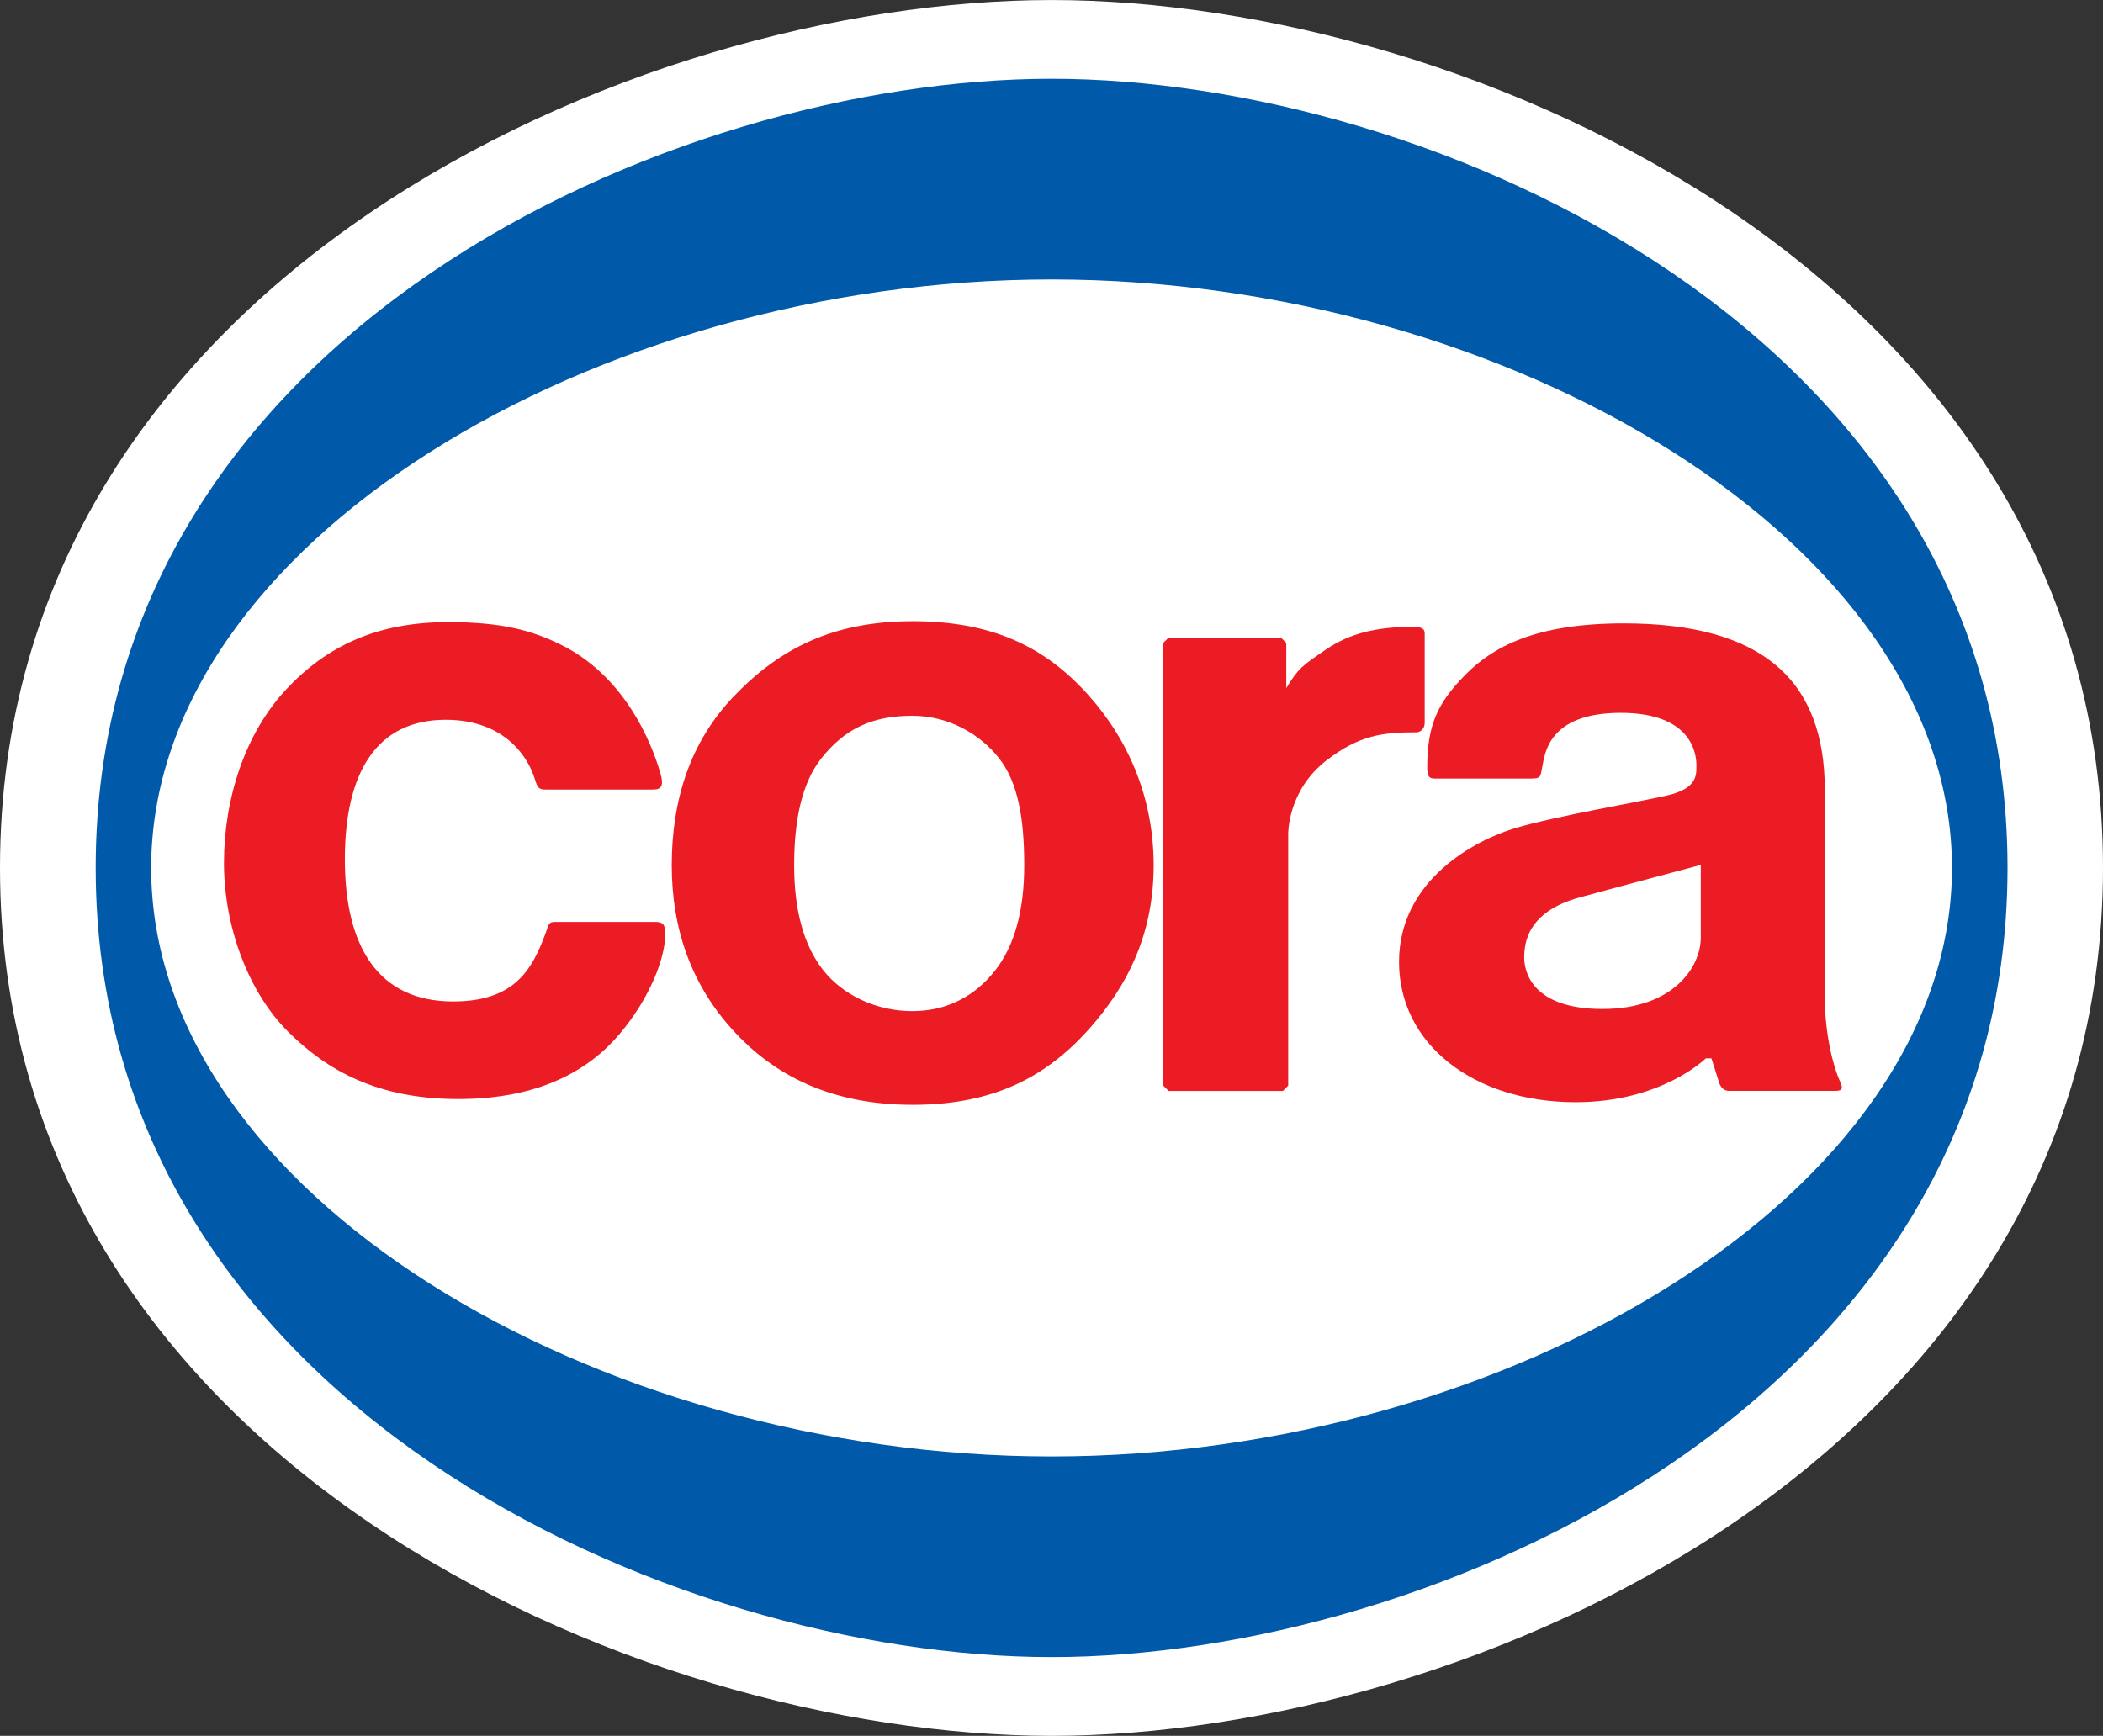
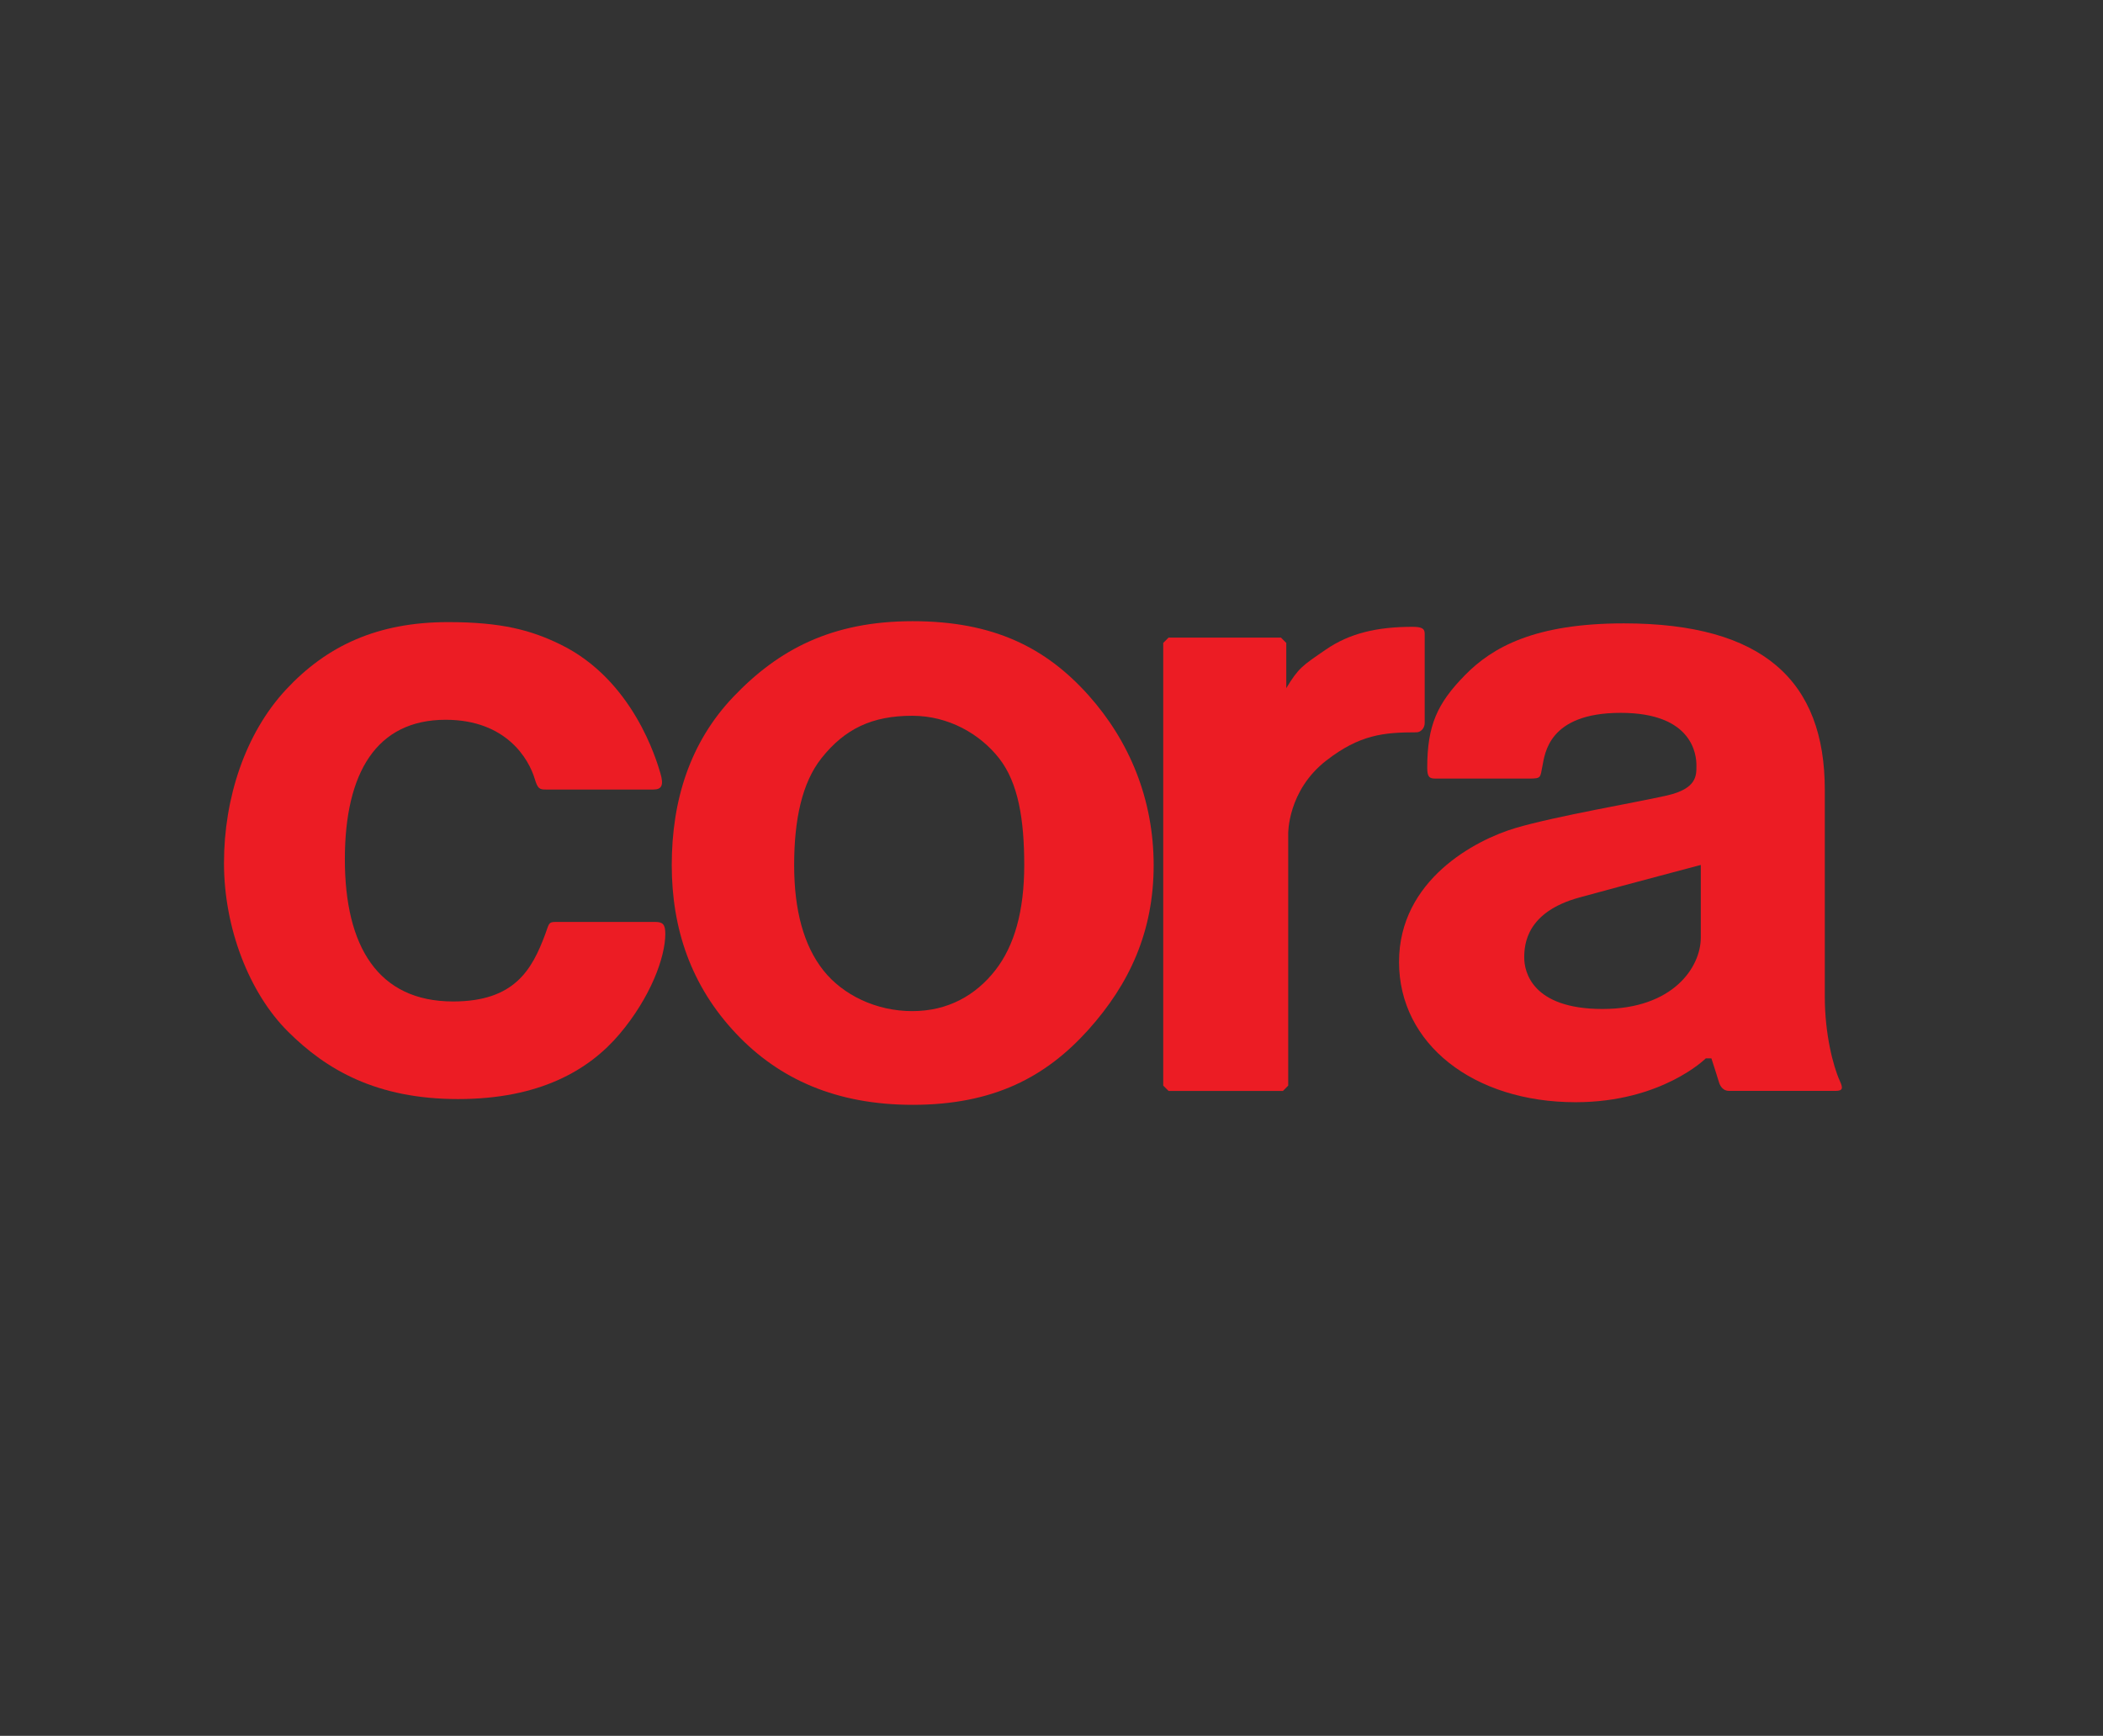
<svg xmlns="http://www.w3.org/2000/svg" xmlns:ns1="http://www.inkscape.org/namespaces/inkscape" version="1.1" id="Layer_1" x="0px" y="0px" width="470" height="388" viewBox="0 0 470 388" enable-background="new 0 0 907.086 841.89" xml:space="preserve">
  <rect x="0" y="0" width="470" height="388" fill="#333333" stroke="none" />
-   <path style="fill:#ffffff" ns1:connector-curvature="0" d="m 235.044,0.006 c 93.255,0 234.956,62.417 234.956,193.953 C 470,325.573 328.299,388 235.044,388 141.721,388 -2.56868e-5,325.583 -2.56868e-5,193.959 0.01,62.433 141.721,0.006 235.044,0.006" id="path3" />
-   <path style="fill:#005aa9" ns1:connector-curvature="0" d="m 235.015,17.606 c 84.787,0 213.65,56.759 213.65,176.393 0,119.644 -128.863,176.393 -213.65,176.393 -84.777,0 -213.63,-56.749 -213.63,-176.393 C 21.375,74.364 150.228,17.606 235.015,17.606 m 0,44.857 c -102.035,0 -201.231,59.012 -201.231,131.536 0,72.543 99.196,131.546 201.231,131.546 102.045,0 201.231,-59.012 201.231,-131.546 0,-72.534 -99.186,-131.536 -201.231,-131.536" id="path5" />
-   <path style="fill:none;stroke:#ffffff;stroke-width:0" ns1:connector-curvature="0" d="m 235.015,62.462 c -102.035,0 -201.231,59.012 -201.231,131.536 0,72.543 99.196,131.546 201.231,131.546 102.045,0 201.231,-59.012 201.231,-131.546 0,-72.534 -99.186,-131.536 -201.231,-131.536" id="path7" />
  <path style="fill:none;stroke:#ffffff;stroke-width:0" ns1:connector-curvature="0" d="m 235.015,17.606 c 84.787,0 213.65,56.759 213.65,176.393 0,119.644 -128.863,176.393 -213.65,176.393 -84.777,0 -213.64,-56.749 -213.64,-176.393 C 21.365,74.364 150.228,17.606 235.015,17.606" id="path9" />
  <path style="fill:#ec1c24" ns1:connector-curvature="0" d="m 184.002,216.885 c -4.341,-5.502 -6.517,-13.346 -6.517,-23.511 0,-10.156 1.756,-18.409 6.097,-23.892 5.239,-6.605 11.346,-9.492 20.292,-9.492 8.058,0 15.082,4 19.404,9.492 4.312,5.492 5.629,13.736 5.629,23.892 0,10.165 -2.166,18.009 -6.478,23.511 -4.312,5.522 -10.497,9.122 -18.555,9.122 -8.058,0 -15.512,-3.6 -19.872,-9.122 m 59.217,-61.539 c -9.473,-10.556 -21.141,-16.497 -39.247,-16.497 -18.097,0 -30.028,6.361 -40.086,16.916 -9.6,10.087 -13.756,22.975 -13.756,37.598 0,14.214 4.302,27.004 14.38,37.667 9.639,10.224 22.477,15.921 39.472,15.921 18.107,0 29.784,-6.263 39.218,-16.731 9.229,-10.273 14.634,-21.989 14.634,-36.857 -0.019,-14.614 -5.317,-27.628 -14.614,-38.018 z" id="path11" />
  <path style="fill:#ec1c24" ns1:connector-curvature="0" d="m 318.406,141.708 c 0,1.961 0,18.185 0,19.872 0,1.307 -0.985,2.107 -1.824,2.107 -7.424,0 -12.741,0.556 -20.145,6.292 -8.692,6.722 -8.536,16.37 -8.536,16.37 v 56.31 l -1.18,1.19 h -25.56 l -1.19,-1.19 V 143.708 l 1.19,-1.19 h 25.121 l 1.19,1.19 v 10.107 c 2.761,-4.556 3.58,-5.005 8.819,-8.605 5.327,-3.668 11.463,-5.102 19.394,-5.102 2.361,0 2.722,0.546 2.722,1.6" id="path13" />
  <path style="fill:#ec1c24" ns1:connector-curvature="0" d="m 381.223,236.572 c 0,0 -9.824,9.795 -29.101,9.795 -22.799,0 -39.452,-13.014 -39.452,-31.345 0,-18.331 17.072,-27.287 26.028,-29.94 8.946,-2.654 27.14,-5.736 33.862,-7.278 6.722,-1.541 6.575,-4.478 6.575,-6.712 0,-2.244 -0.702,-11.756 -16.926,-11.756 -16.233,0 -16.936,9.229 -17.492,11.892 -0.517,2.556 -0.205,2.8 -2.936,2.8 -1.541,0 -19.716,0 -20.985,0 -1.258,0 -1.824,-0.283 -1.824,-2.38 0,-9.512 2.234,-14.409 8.4,-20.702 6.156,-6.302 15.658,-11.609 35.54,-11.609 31.15,0 44.915,12.868 44.915,37.208 0,14.975 0,38.194 0,46.31 0,8.117 1.824,15.394 3.356,18.75 0.761,1.658 0.673,2.234 -0.995,2.234 -1.668,0 -22.536,0 -23.784,0 -1.249,0 -1.951,-0.985 -2.234,-1.951 -0.273,-0.985 -1.688,-5.317 -1.688,-5.317 h -1.258 m -1.112,-43.237 c 0,0 -15.394,4.058 -27.14,7.278 -11.746,3.219 -12.321,10.361 -12.321,13.434 0,3.073 1.678,11.482 17.492,11.482 15.814,0 21.97,-9.375 21.97,-15.96 0,-6.575 0,-16.233 0,-16.233 z" id="path15" />
  <path style="fill:#ec1c24" ns1:connector-curvature="0" d="m 121.956,176.477 c 0,0 22.262,0 24.077,0 1.815,0 2.38,-0.907 1.541,-3.707 -0.839,-2.8 -6.019,-20.711 -22.243,-28.682 -6.556,-3.219 -13.209,-5.034 -25.179,-5.034 -15.814,0 -27.14,5.307 -36.252,15.102 -9.092,9.795 -13.843,24.214 -13.843,38.759 0,14.555 5.658,29.043 14.273,37.637 8.614,8.595 19.863,15.112 38.047,15.112 18.194,0 29.248,-6.439 36.106,-14.555 6.848,-8.117 10.204,-17.063 10.204,-22.38 0,-2.097 -0.556,-2.654 -2.234,-2.654 -1.697,0 -20.848,0 -22.399,0 -1.532,0 -1.385,0.566 -2.224,2.8 -2.927,7.814 -6.8,14.975 -20.565,14.975 -16.79,0 -24.194,-12.321 -24.194,-31.774 0,-19.443 7.122,-31.189 22.526,-31.189 13.58,0 18.594,8.819 19.902,13.18 0.663,2.244 1.093,2.41 2.458,2.41" id="path17" />
</svg>